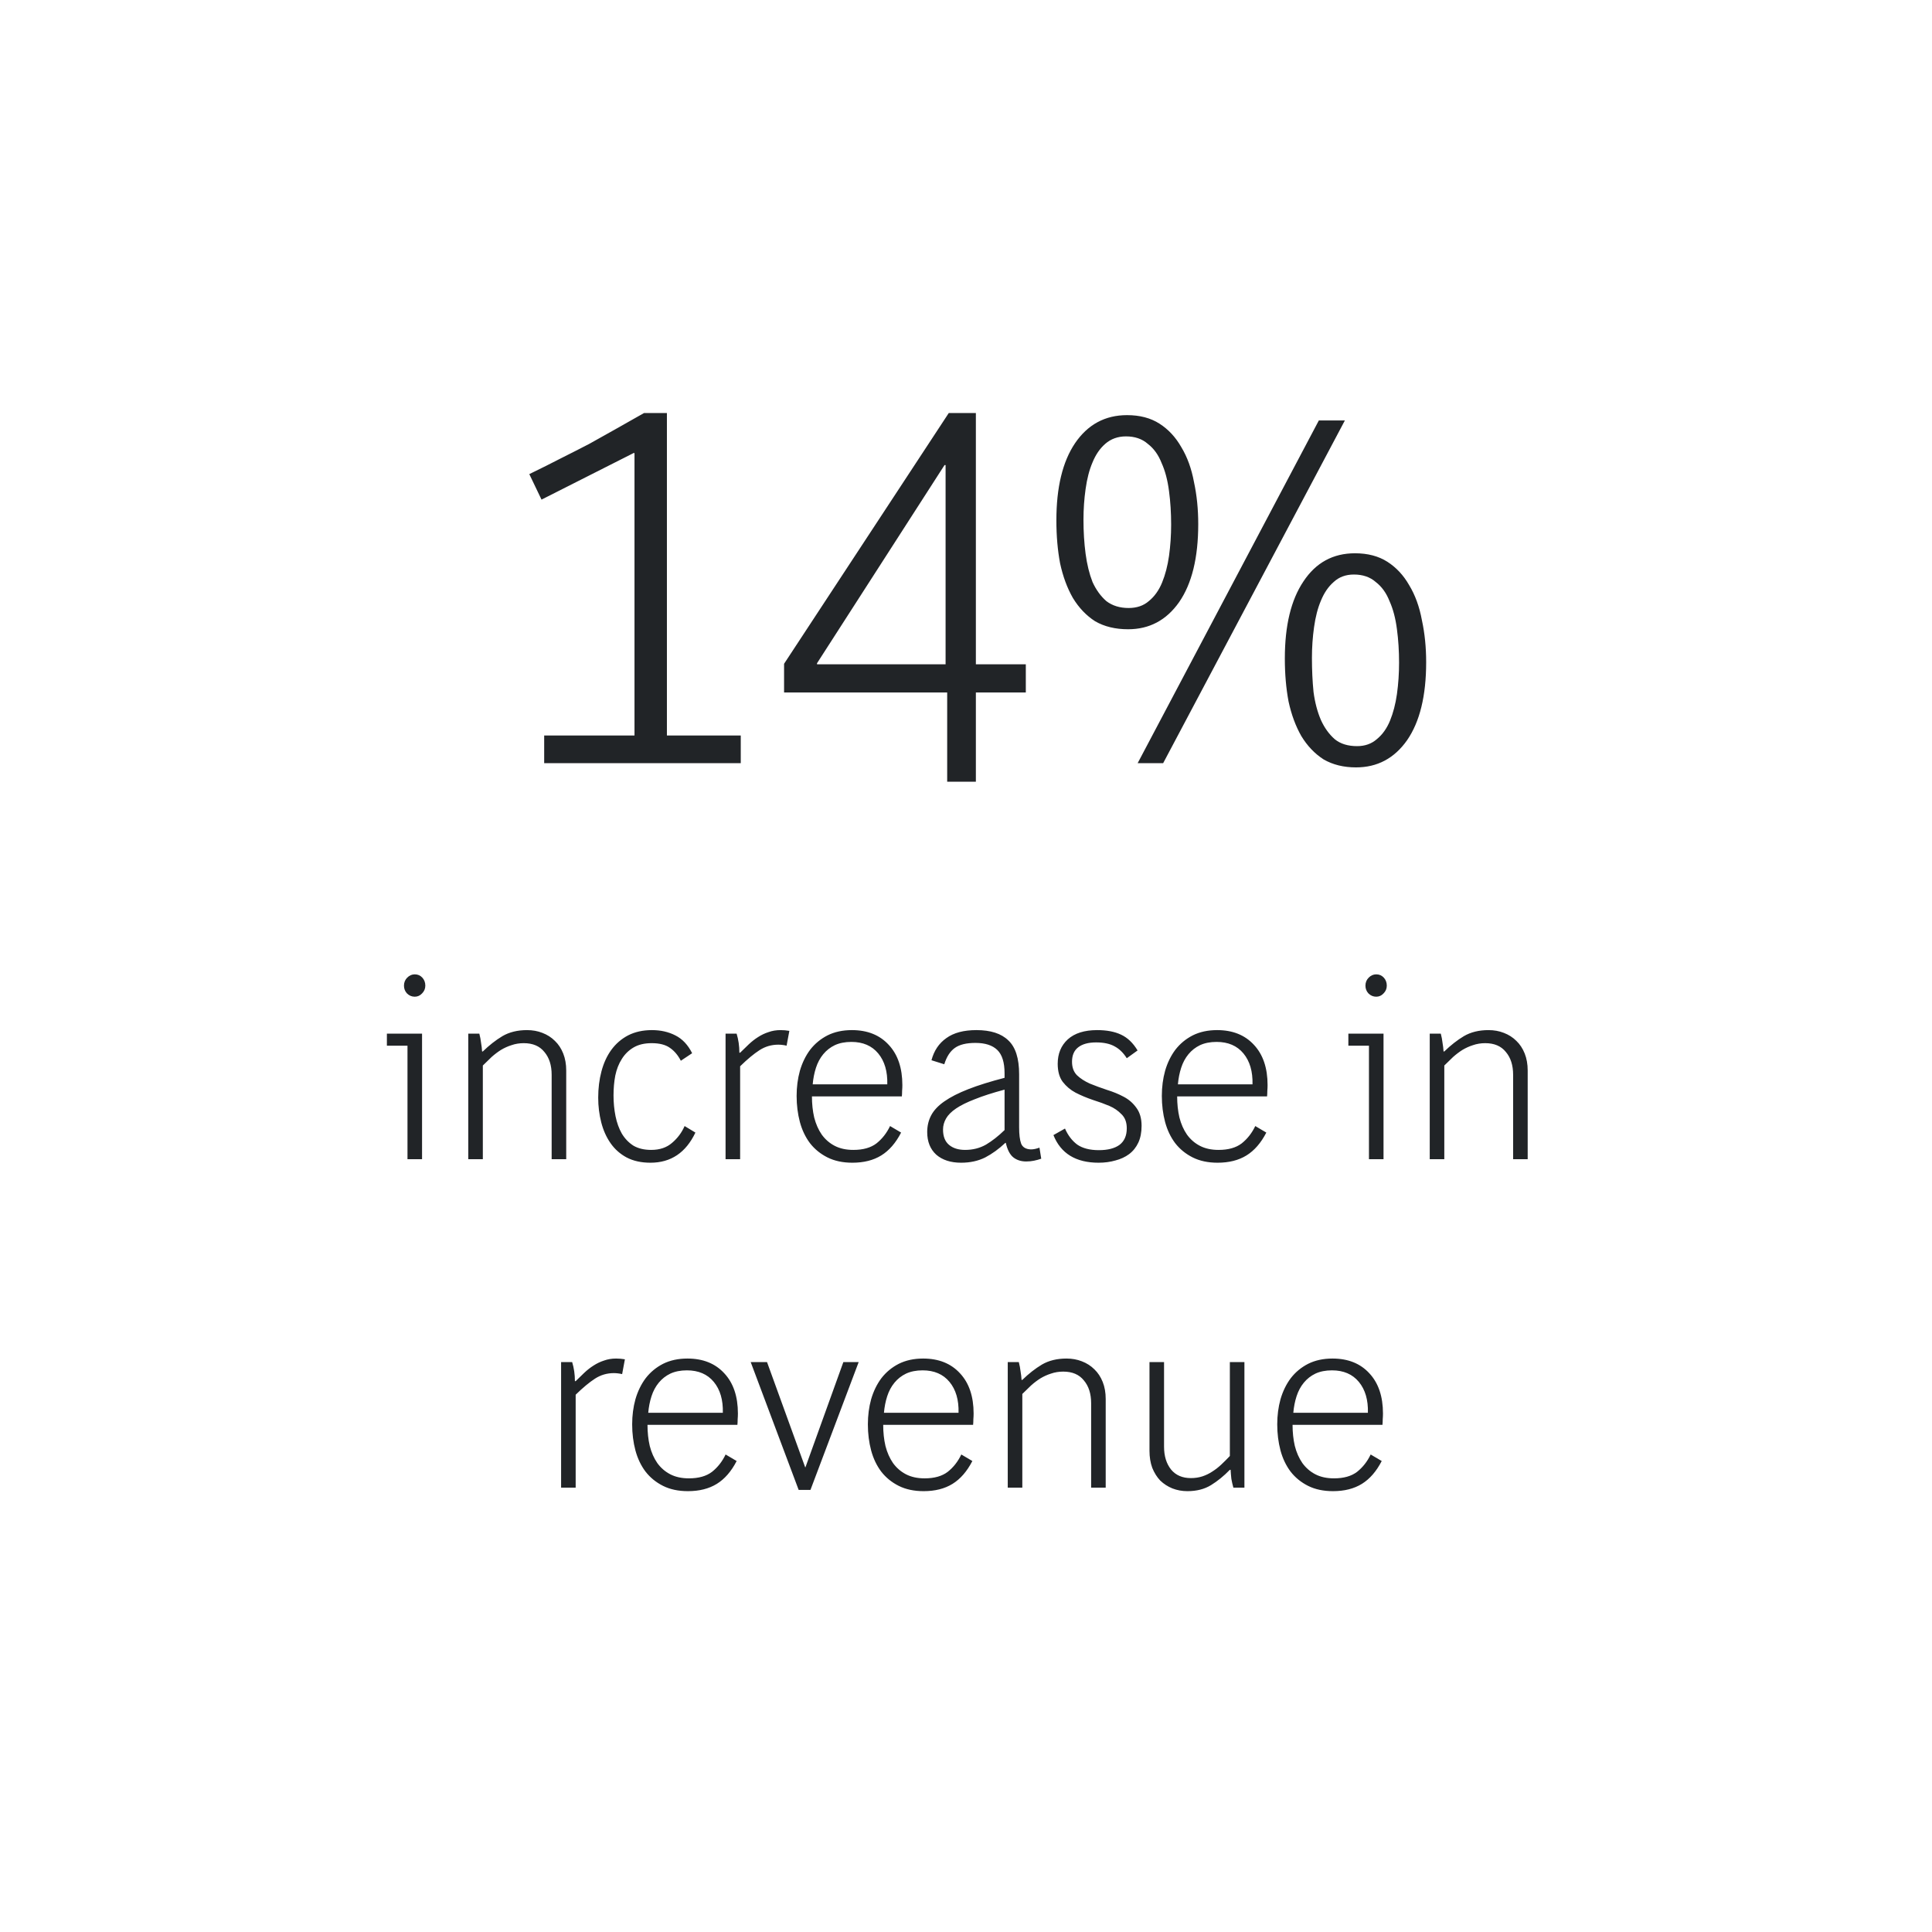
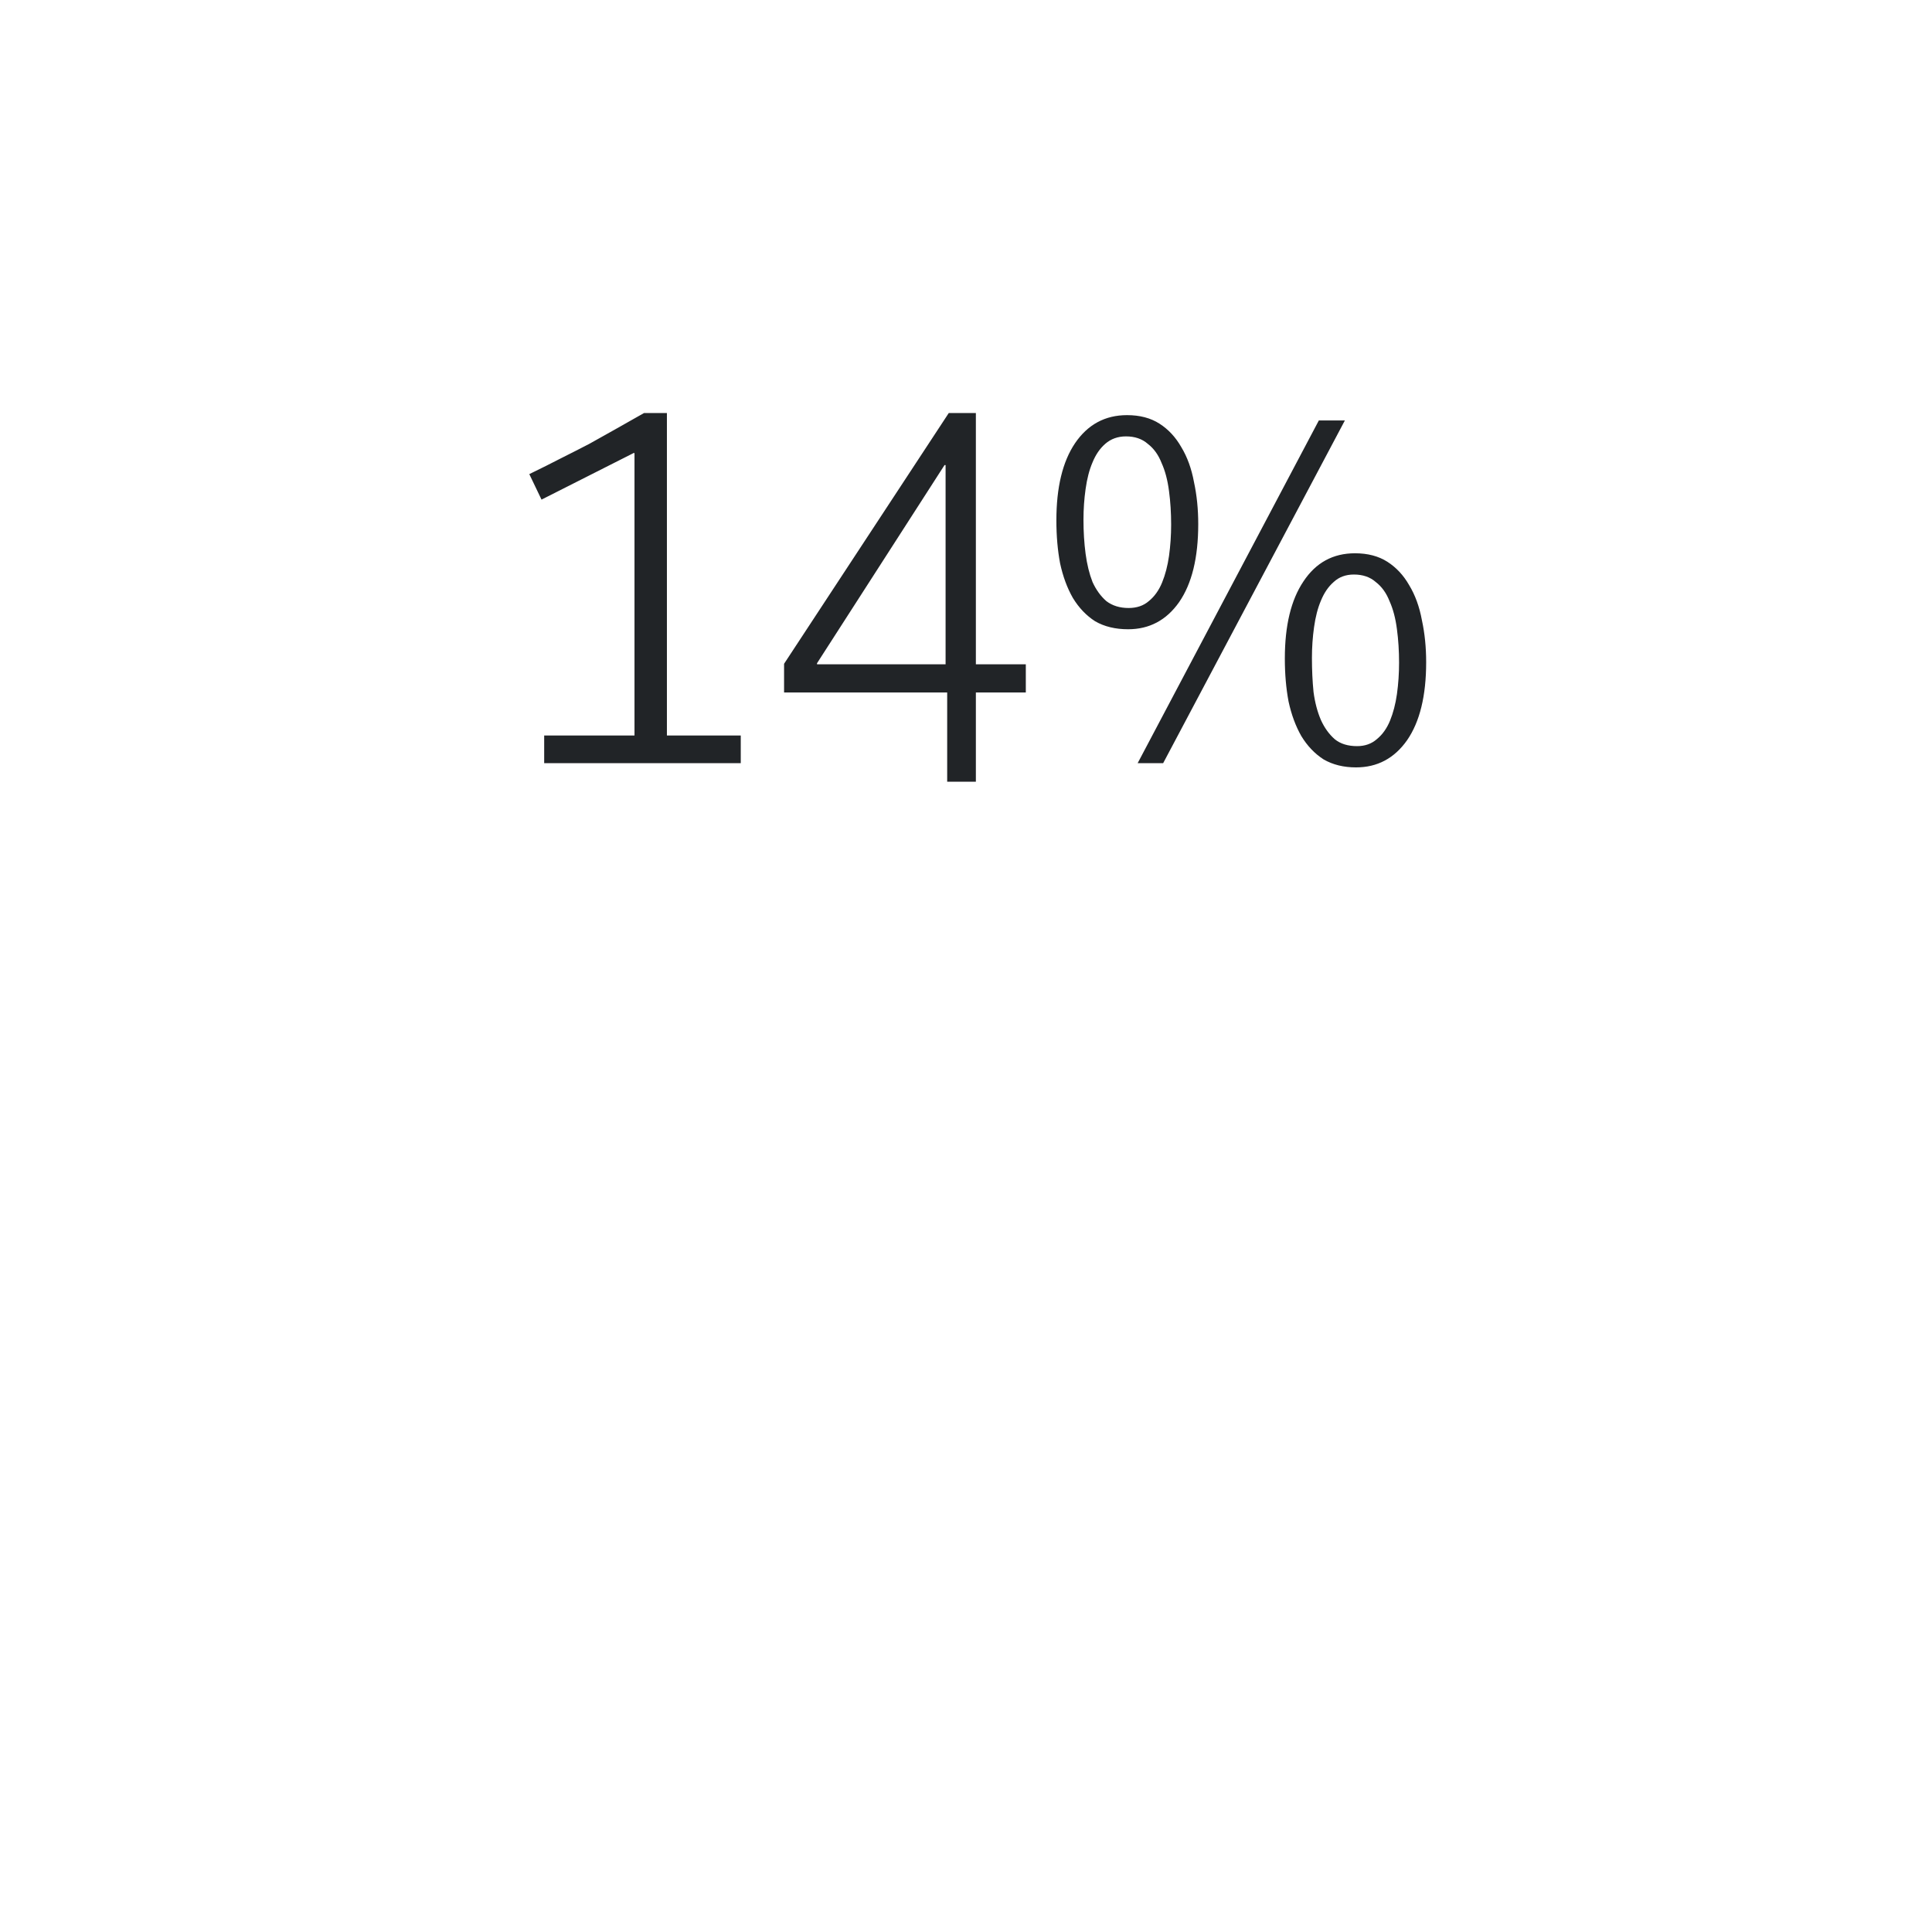
<svg xmlns="http://www.w3.org/2000/svg" width="200" height="200" viewBox="0 0 200 200" fill="none">
  <path d="M56.333 79V76.14H65.683V46.935L65.628 46.88L56.058 51.72L54.793 49.08C56.003 48.493 57.103 47.943 58.093 47.43C59.12 46.917 60.091 46.422 61.008 45.945C61.925 45.432 62.841 44.918 63.758 44.405C64.674 43.892 65.646 43.342 66.673 42.755H69.038V76.14H76.683V79H56.333ZM98.052 80.925V71.685H81.167V68.715L98.217 42.755H101.022V68.77H106.192V71.685H101.022V80.925H98.052ZM97.887 48.145H97.777L84.577 68.66V68.77H97.887V48.145ZM147.636 68.55C147.636 72.033 146.976 74.728 145.656 76.635C144.336 78.505 142.576 79.44 140.376 79.44C139.093 79.44 137.975 79.165 137.021 78.615C136.105 78.028 135.335 77.222 134.711 76.195C134.125 75.168 133.685 73.977 133.391 72.62C133.135 71.263 133.006 69.778 133.006 68.165C133.006 64.755 133.648 62.097 134.931 60.19C136.215 58.247 137.993 57.275 140.266 57.275C141.586 57.275 142.705 57.568 143.621 58.155C144.538 58.742 145.29 59.548 145.876 60.575C146.5 61.602 146.94 62.812 147.196 64.205C147.49 65.562 147.636 67.01 147.636 68.55ZM144.831 68.605C144.831 67.395 144.758 66.24 144.611 65.14C144.465 64.003 144.208 63.032 143.841 62.225C143.511 61.382 143.035 60.722 142.411 60.245C141.825 59.732 141.073 59.475 140.156 59.475C139.313 59.475 138.616 59.732 138.066 60.245C137.516 60.722 137.076 61.363 136.746 62.17C136.416 62.94 136.178 63.857 136.031 64.92C135.885 65.947 135.811 67.01 135.811 68.11C135.811 69.357 135.866 70.53 135.976 71.63C136.123 72.73 136.38 73.702 136.746 74.545C137.113 75.352 137.59 76.012 138.176 76.525C138.763 77.002 139.533 77.24 140.486 77.24C141.293 77.24 141.971 77.002 142.521 76.525C143.108 76.048 143.566 75.407 143.896 74.6C144.226 73.793 144.465 72.877 144.611 71.85C144.758 70.787 144.831 69.705 144.831 68.605ZM117.771 79L136.526 43.525H139.221L120.411 79H117.771ZM124.041 54.25C124.041 57.733 123.381 60.428 122.061 62.335C120.741 64.205 118.981 65.14 116.781 65.14C115.461 65.14 114.325 64.865 113.371 64.315C112.455 63.728 111.685 62.922 111.061 61.895C110.475 60.868 110.035 59.677 109.741 58.32C109.485 56.963 109.356 55.478 109.356 53.865C109.356 50.455 109.998 47.797 111.281 45.89C112.601 43.947 114.398 42.975 116.671 42.975C117.991 42.975 119.11 43.268 120.026 43.855C120.943 44.442 121.695 45.248 122.281 46.275C122.905 47.302 123.345 48.512 123.601 49.905C123.895 51.262 124.041 52.71 124.041 54.25ZM121.236 54.305C121.236 53.095 121.163 51.94 121.016 50.84C120.87 49.703 120.613 48.732 120.246 47.925C119.916 47.082 119.44 46.422 118.816 45.945C118.23 45.432 117.478 45.175 116.561 45.175C115.718 45.175 115.003 45.432 114.416 45.945C113.866 46.422 113.426 47.063 113.096 47.87C112.766 48.64 112.528 49.557 112.381 50.62C112.235 51.647 112.161 52.71 112.161 53.81C112.161 55.057 112.235 56.23 112.381 57.33C112.528 58.43 112.766 59.402 113.096 60.245C113.463 61.052 113.94 61.712 114.526 62.225C115.15 62.702 115.92 62.94 116.836 62.94C117.68 62.94 118.376 62.702 118.926 62.225C119.513 61.748 119.971 61.107 120.301 60.3C120.631 59.493 120.87 58.577 121.016 57.55C121.163 56.487 121.236 55.405 121.236 54.305Z" fill="#212427" />
-   <path d="M42.183 120V108.248H40.051V107H43.691V120H42.183ZM44.029 102.034C44.029 102.346 43.916 102.615 43.691 102.84C43.483 103.065 43.232 103.178 42.937 103.178C42.625 103.178 42.356 103.065 42.131 102.84C41.923 102.615 41.819 102.346 41.819 102.034C41.819 101.705 41.932 101.427 42.157 101.202C42.382 100.977 42.642 100.864 42.937 100.864C43.249 100.864 43.509 100.977 43.717 101.202C43.925 101.427 44.029 101.705 44.029 102.034ZM57.107 120V111.264C57.107 110.276 56.856 109.487 56.353 108.898C55.868 108.291 55.157 107.988 54.221 107.988C53.77 107.988 53.346 108.057 52.947 108.196C52.566 108.317 52.202 108.482 51.855 108.69C51.526 108.898 51.205 109.141 50.893 109.418C50.598 109.695 50.295 109.99 49.983 110.302V120H48.475V107H49.619C49.706 107.329 49.766 107.65 49.801 107.962C49.853 108.257 49.888 108.551 49.905 108.846H49.983C50.642 108.205 51.318 107.676 52.011 107.26C52.722 106.844 53.571 106.636 54.559 106.636C55.131 106.636 55.66 106.731 56.145 106.922C56.648 107.113 57.081 107.39 57.445 107.754C57.809 108.101 58.095 108.534 58.303 109.054C58.511 109.574 58.615 110.163 58.615 110.822V120H57.107ZM67.334 120.364C66.38 120.364 65.557 120.182 64.864 119.818C64.188 119.454 63.633 118.96 63.2 118.336C62.766 117.712 62.446 116.993 62.238 116.178C62.03 115.363 61.926 114.514 61.926 113.63C61.926 112.659 62.038 111.749 62.264 110.9C62.489 110.051 62.827 109.314 63.278 108.69C63.746 108.049 64.326 107.546 65.02 107.182C65.73 106.818 66.554 106.636 67.49 106.636C68.391 106.636 69.197 106.818 69.908 107.182C70.636 107.546 71.216 108.161 71.65 109.028L70.48 109.808C70.185 109.236 69.812 108.794 69.362 108.482C68.911 108.153 68.278 107.988 67.464 107.988C66.718 107.988 66.094 108.135 65.592 108.43C65.089 108.725 64.682 109.123 64.37 109.626C64.058 110.111 63.832 110.683 63.694 111.342C63.572 111.983 63.512 112.668 63.512 113.396C63.512 114.141 63.581 114.861 63.72 115.554C63.858 116.23 64.075 116.828 64.37 117.348C64.682 117.868 65.08 118.284 65.566 118.596C66.068 118.891 66.684 119.038 67.412 119.038C68.296 119.038 69.015 118.795 69.57 118.31C70.142 117.825 70.575 117.244 70.87 116.568L71.988 117.244C71 119.324 69.448 120.364 67.334 120.364ZM75.11 120V107H76.254C76.444 107.624 76.54 108.283 76.54 108.976H76.618C76.912 108.681 77.207 108.395 77.502 108.118C77.814 107.823 78.134 107.572 78.464 107.364C78.81 107.139 79.174 106.965 79.556 106.844C79.937 106.705 80.353 106.636 80.804 106.636C81.098 106.636 81.402 106.662 81.714 106.714L81.428 108.248C81.289 108.213 81.142 108.187 80.986 108.17C80.847 108.153 80.708 108.144 80.57 108.144C79.859 108.144 79.209 108.335 78.62 108.716C78.03 109.097 77.363 109.652 76.618 110.38V120H75.11ZM88.238 120.364C87.25 120.364 86.392 120.182 85.664 119.818C84.936 119.454 84.329 118.96 83.844 118.336C83.376 117.712 83.029 116.984 82.804 116.152C82.579 115.303 82.466 114.401 82.466 113.448C82.466 112.529 82.579 111.663 82.804 110.848C83.047 110.016 83.402 109.288 83.87 108.664C84.356 108.04 84.954 107.546 85.664 107.182C86.392 106.818 87.233 106.636 88.186 106.636C89.798 106.636 91.072 107.147 92.008 108.17C92.944 109.175 93.412 110.562 93.412 112.33C93.412 112.521 93.403 112.72 93.386 112.928C93.386 113.119 93.377 113.309 93.36 113.5H84.052C84.052 114.28 84.13 115.008 84.286 115.684C84.46 116.36 84.719 116.949 85.066 117.452C85.43 117.955 85.881 118.345 86.418 118.622C86.956 118.899 87.597 119.038 88.342 119.038C89.347 119.038 90.145 118.813 90.734 118.362C91.323 117.894 91.791 117.296 92.138 116.568L93.282 117.244C92.728 118.319 92.043 119.107 91.228 119.61C90.413 120.113 89.417 120.364 88.238 120.364ZM91.852 112.252C91.887 110.917 91.575 109.851 90.916 109.054C90.257 108.257 89.33 107.858 88.134 107.858C87.475 107.858 86.903 107.971 86.418 108.196C85.95 108.421 85.552 108.733 85.222 109.132C84.893 109.531 84.641 109.999 84.468 110.536C84.295 111.073 84.182 111.645 84.13 112.252H91.852ZM106.228 120.234C105.69 120.234 105.24 120.087 104.876 119.792C104.529 119.497 104.278 119.003 104.122 118.31H104.07C103.411 118.934 102.718 119.437 101.99 119.818C101.262 120.182 100.43 120.364 99.494 120.364C98.419 120.364 97.561 120.087 96.92 119.532C96.296 118.96 95.984 118.18 95.984 117.192C95.984 116.551 96.122 115.97 96.4 115.45C96.677 114.93 97.128 114.453 97.752 114.02C98.393 113.569 99.225 113.145 100.248 112.746C101.27 112.347 102.518 111.957 103.992 111.576V111.108C103.992 109.981 103.74 109.175 103.238 108.69C102.735 108.205 101.981 107.962 100.976 107.962C100.04 107.962 99.329 108.135 98.844 108.482C98.358 108.829 97.994 109.392 97.752 110.172L96.426 109.756C96.686 108.768 97.197 108.005 97.96 107.468C98.722 106.913 99.762 106.636 101.08 106.636C102.553 106.636 103.654 106.991 104.382 107.702C105.127 108.395 105.5 109.565 105.5 111.212V116.698C105.5 117.443 105.569 118.007 105.708 118.388C105.864 118.769 106.202 118.969 106.722 118.986C106.982 118.986 107.276 118.925 107.606 118.804L107.788 119.948C107.545 120.035 107.294 120.104 107.034 120.156C106.791 120.208 106.522 120.234 106.228 120.234ZM103.992 112.798C102.761 113.127 101.738 113.457 100.924 113.786C100.109 114.098 99.459 114.419 98.974 114.748C98.488 115.077 98.142 115.424 97.934 115.788C97.726 116.152 97.622 116.533 97.622 116.932C97.622 117.643 97.83 118.171 98.246 118.518C98.662 118.865 99.216 119.038 99.91 119.038C100.707 119.038 101.426 118.856 102.068 118.492C102.709 118.111 103.35 117.608 103.992 116.984V112.798ZM118.177 116.542C118.177 117.218 118.064 117.799 117.839 118.284C117.613 118.769 117.293 119.168 116.877 119.48C116.478 119.775 116.01 119.991 115.473 120.13C114.935 120.286 114.355 120.364 113.731 120.364C111.373 120.364 109.813 119.411 109.051 117.504L110.247 116.828C110.559 117.539 110.983 118.093 111.521 118.492C112.075 118.873 112.821 119.064 113.757 119.064C114.675 119.064 115.386 118.882 115.889 118.518C116.391 118.137 116.643 117.565 116.643 116.802C116.643 116.178 116.461 115.693 116.097 115.346C115.75 114.982 115.334 114.696 114.849 114.488C114.363 114.28 113.791 114.072 113.133 113.864C112.474 113.639 111.876 113.387 111.339 113.11C110.819 112.833 110.377 112.46 110.013 111.992C109.666 111.524 109.493 110.9 109.493 110.12C109.493 109.08 109.839 108.239 110.533 107.598C111.243 106.957 112.257 106.636 113.575 106.636C114.563 106.636 115.386 106.792 116.045 107.104C116.721 107.416 117.293 107.962 117.761 108.742L116.643 109.548C116.296 108.993 115.88 108.586 115.395 108.326C114.909 108.049 114.268 107.91 113.471 107.91C112.656 107.91 112.032 108.083 111.599 108.43C111.183 108.759 110.975 109.253 110.975 109.912C110.975 110.501 111.148 110.969 111.495 111.316C111.841 111.645 112.283 111.931 112.821 112.174C113.375 112.399 113.965 112.616 114.589 112.824C115.213 113.015 115.785 113.249 116.305 113.526C116.842 113.803 117.284 114.185 117.631 114.67C117.995 115.155 118.177 115.779 118.177 116.542ZM126.045 120.364C125.057 120.364 124.199 120.182 123.471 119.818C122.743 119.454 122.136 118.96 121.651 118.336C121.183 117.712 120.836 116.984 120.611 116.152C120.385 115.303 120.273 114.401 120.273 113.448C120.273 112.529 120.385 111.663 120.611 110.848C120.853 110.016 121.209 109.288 121.677 108.664C122.162 108.04 122.76 107.546 123.471 107.182C124.199 106.818 125.039 106.636 125.993 106.636C127.605 106.636 128.879 107.147 129.815 108.17C130.751 109.175 131.219 110.562 131.219 112.33C131.219 112.521 131.21 112.72 131.193 112.928C131.193 113.119 131.184 113.309 131.167 113.5H121.859C121.859 114.28 121.937 115.008 122.093 115.684C122.266 116.36 122.526 116.949 122.873 117.452C123.237 117.955 123.687 118.345 124.225 118.622C124.762 118.899 125.403 119.038 126.149 119.038C127.154 119.038 127.951 118.813 128.541 118.362C129.13 117.894 129.598 117.296 129.945 116.568L131.089 117.244C130.534 118.319 129.849 119.107 129.035 119.61C128.22 120.113 127.223 120.364 126.045 120.364ZM129.659 112.252C129.693 110.917 129.381 109.851 128.723 109.054C128.064 108.257 127.137 107.858 125.941 107.858C125.282 107.858 124.71 107.971 124.225 108.196C123.757 108.421 123.358 108.733 123.029 109.132C122.699 109.531 122.448 109.999 122.275 110.536C122.101 111.073 121.989 111.645 121.937 112.252H129.659ZM141.714 120V108.248H139.582V107H143.222V120H141.714ZM143.56 102.034C143.56 102.346 143.448 102.615 143.222 102.84C143.014 103.065 142.763 103.178 142.468 103.178C142.156 103.178 141.888 103.065 141.662 102.84C141.454 102.615 141.35 102.346 141.35 102.034C141.35 101.705 141.463 101.427 141.688 101.202C141.914 100.977 142.174 100.864 142.468 100.864C142.78 100.864 143.04 100.977 143.248 101.202C143.456 101.427 143.56 101.705 143.56 102.034ZM156.638 120V111.264C156.638 110.276 156.387 109.487 155.884 108.898C155.399 108.291 154.688 107.988 153.752 107.988C153.302 107.988 152.877 108.057 152.478 108.196C152.097 108.317 151.733 108.482 151.386 108.69C151.057 108.898 150.736 109.141 150.424 109.418C150.13 109.695 149.826 109.99 149.514 110.302V120H148.006V107H149.15C149.237 107.329 149.298 107.65 149.332 107.962C149.384 108.257 149.419 108.551 149.436 108.846H149.514C150.173 108.205 150.849 107.676 151.542 107.26C152.253 106.844 153.102 106.636 154.09 106.636C154.662 106.636 155.191 106.731 155.676 106.922C156.179 107.113 156.612 107.39 156.976 107.754C157.34 108.101 157.626 108.534 157.834 109.054C158.042 109.574 158.146 110.163 158.146 110.822V120H156.638ZM58.085 154V141H59.229C59.42 141.624 59.515 142.283 59.515 142.976H59.593C59.888 142.681 60.183 142.395 60.477 142.118C60.789 141.823 61.11 141.572 61.439 141.364C61.786 141.139 62.15 140.965 62.531 140.844C62.913 140.705 63.329 140.636 63.779 140.636C64.074 140.636 64.377 140.662 64.689 140.714L64.403 142.248C64.265 142.213 64.117 142.187 63.961 142.17C63.823 142.153 63.684 142.144 63.545 142.144C62.835 142.144 62.185 142.335 61.595 142.716C61.006 143.097 60.339 143.652 59.593 144.38V154H58.085ZM71.214 154.364C70.226 154.364 69.368 154.182 68.64 153.818C67.912 153.454 67.305 152.96 66.82 152.336C66.352 151.712 66.005 150.984 65.78 150.152C65.554 149.303 65.442 148.401 65.442 147.448C65.442 146.529 65.554 145.663 65.78 144.848C66.022 144.016 66.378 143.288 66.846 142.664C67.331 142.04 67.929 141.546 68.64 141.182C69.368 140.818 70.208 140.636 71.162 140.636C72.774 140.636 74.048 141.147 74.984 142.17C75.92 143.175 76.388 144.562 76.388 146.33C76.388 146.521 76.379 146.72 76.362 146.928C76.362 147.119 76.353 147.309 76.336 147.5H67.028C67.028 148.28 67.106 149.008 67.262 149.684C67.435 150.36 67.695 150.949 68.042 151.452C68.406 151.955 68.856 152.345 69.394 152.622C69.931 152.899 70.572 153.038 71.318 153.038C72.323 153.038 73.12 152.813 73.71 152.362C74.299 151.894 74.767 151.296 75.114 150.568L76.258 151.244C75.703 152.319 75.018 153.107 74.204 153.61C73.389 154.113 72.392 154.364 71.214 154.364ZM74.828 146.252C74.862 144.917 74.55 143.851 73.892 143.054C73.233 142.257 72.306 141.858 71.11 141.858C70.451 141.858 69.879 141.971 69.394 142.196C68.926 142.421 68.527 142.733 68.198 143.132C67.868 143.531 67.617 143.999 67.444 144.536C67.27 145.073 67.158 145.645 67.106 146.252H74.828ZM82.677 154.234L77.711 141H79.401L83.353 151.894H83.379L87.305 141H88.891L83.899 154.234H82.677ZM95.614 154.364C94.626 154.364 93.768 154.182 93.04 153.818C92.312 153.454 91.706 152.96 91.22 152.336C90.752 151.712 90.406 150.984 90.18 150.152C89.955 149.303 89.842 148.401 89.842 147.448C89.842 146.529 89.955 145.663 90.18 144.848C90.423 144.016 90.778 143.288 91.246 142.664C91.731 142.04 92.329 141.546 93.04 141.182C93.768 140.818 94.609 140.636 95.562 140.636C97.174 140.636 98.448 141.147 99.384 142.17C100.32 143.175 100.788 144.562 100.788 146.33C100.788 146.521 100.779 146.72 100.762 146.928C100.762 147.119 100.753 147.309 100.736 147.5H91.428C91.428 148.28 91.506 149.008 91.662 149.684C91.835 150.36 92.096 150.949 92.442 151.452C92.806 151.955 93.257 152.345 93.794 152.622C94.332 152.899 94.973 153.038 95.718 153.038C96.724 153.038 97.521 152.813 98.11 152.362C98.7 151.894 99.168 151.296 99.514 150.568L100.658 151.244C100.103 152.319 99.419 153.107 98.604 153.61C97.79 154.113 96.793 154.364 95.614 154.364ZM99.228 146.252C99.263 144.917 98.951 143.851 98.292 143.054C97.633 142.257 96.706 141.858 95.51 141.858C94.852 141.858 94.279 141.971 93.794 142.196C93.326 142.421 92.927 142.733 92.598 143.132C92.269 143.531 92.017 143.999 91.844 144.536C91.671 145.073 91.558 145.645 91.506 146.252H99.228ZM112.954 154V145.264C112.954 144.276 112.702 143.487 112.2 142.898C111.714 142.291 111.004 141.988 110.068 141.988C109.617 141.988 109.192 142.057 108.794 142.196C108.412 142.317 108.048 142.482 107.702 142.69C107.372 142.898 107.052 143.141 106.74 143.418C106.445 143.695 106.142 143.99 105.83 144.302V154H104.322V141H105.466C105.552 141.329 105.613 141.65 105.648 141.962C105.7 142.257 105.734 142.551 105.752 142.846H105.83C106.488 142.205 107.164 141.676 107.858 141.26C108.568 140.844 109.418 140.636 110.406 140.636C110.978 140.636 111.506 140.731 111.992 140.922C112.494 141.113 112.928 141.39 113.292 141.754C113.656 142.101 113.942 142.534 114.15 143.054C114.358 143.574 114.462 144.163 114.462 144.822V154H112.954ZM127.678 154C127.592 153.688 127.522 153.385 127.47 153.09C127.436 152.778 127.41 152.466 127.392 152.154H127.314C126.69 152.795 126.04 153.324 125.364 153.74C124.688 154.156 123.874 154.364 122.92 154.364C122.366 154.364 121.846 154.269 121.36 154.078C120.892 153.887 120.476 153.619 120.112 153.272C119.766 152.908 119.488 152.466 119.28 151.946C119.09 151.426 118.994 150.837 118.994 150.178V141H120.502V149.762C120.502 150.733 120.745 151.521 121.23 152.128C121.716 152.717 122.4 153.012 123.284 153.012C123.718 153.012 124.116 152.951 124.48 152.83C124.844 152.709 125.182 152.544 125.494 152.336C125.824 152.128 126.136 151.885 126.43 151.608C126.725 151.331 127.02 151.036 127.314 150.724V141H128.822V154H127.678ZM137.991 154.364C137.003 154.364 136.145 154.182 135.417 153.818C134.689 153.454 134.082 152.96 133.597 152.336C133.129 151.712 132.782 150.984 132.557 150.152C132.332 149.303 132.219 148.401 132.219 147.448C132.219 146.529 132.332 145.663 132.557 144.848C132.8 144.016 133.155 143.288 133.623 142.664C134.108 142.04 134.706 141.546 135.417 141.182C136.145 140.818 136.986 140.636 137.939 140.636C139.551 140.636 140.825 141.147 141.761 142.17C142.697 143.175 143.165 144.562 143.165 146.33C143.165 146.521 143.156 146.72 143.139 146.928C143.139 147.119 143.13 147.309 143.113 147.5H133.805C133.805 148.28 133.883 149.008 134.039 149.684C134.212 150.36 134.472 150.949 134.819 151.452C135.183 151.955 135.634 152.345 136.171 152.622C136.708 152.899 137.35 153.038 138.095 153.038C139.1 153.038 139.898 152.813 140.487 152.362C141.076 151.894 141.544 151.296 141.891 150.568L143.035 151.244C142.48 152.319 141.796 153.107 140.981 153.61C140.166 154.113 139.17 154.364 137.991 154.364ZM141.605 146.252C141.64 144.917 141.328 143.851 140.669 143.054C140.01 142.257 139.083 141.858 137.887 141.858C137.228 141.858 136.656 141.971 136.171 142.196C135.703 142.421 135.304 142.733 134.975 143.132C134.646 143.531 134.394 143.999 134.221 144.536C134.048 145.073 133.935 145.645 133.883 146.252H141.605Z" fill="#212427" />
</svg>